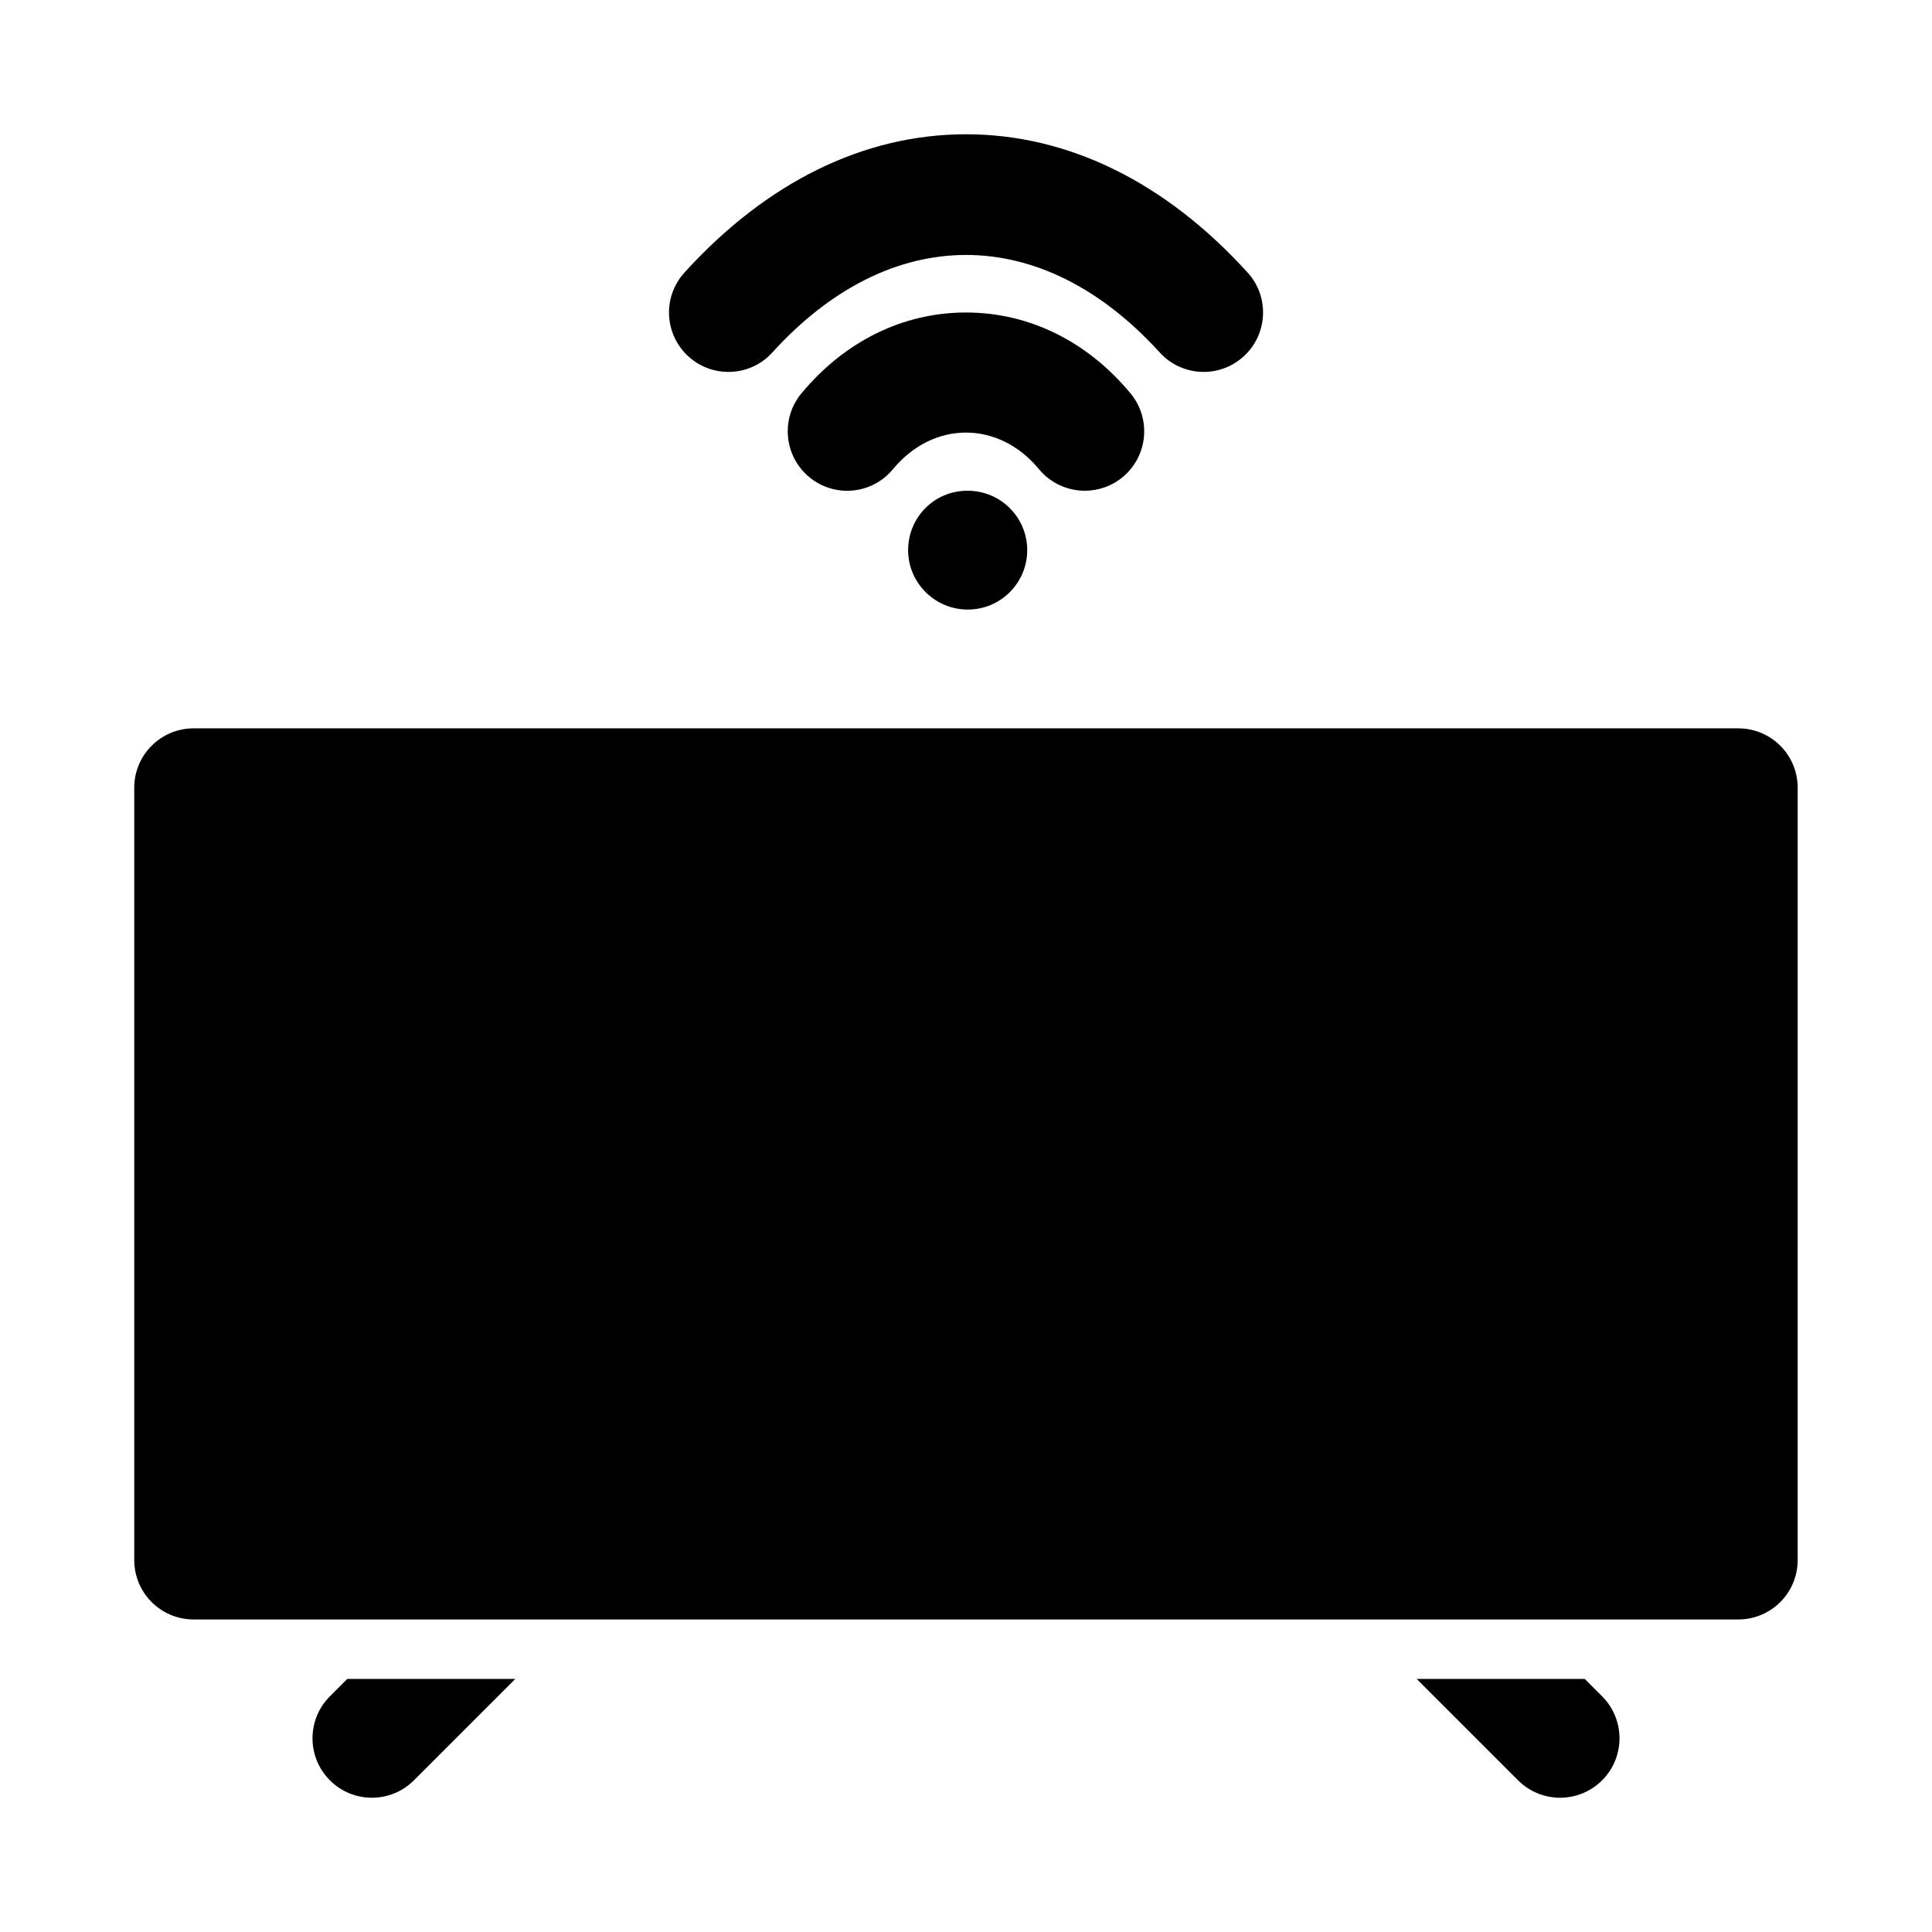
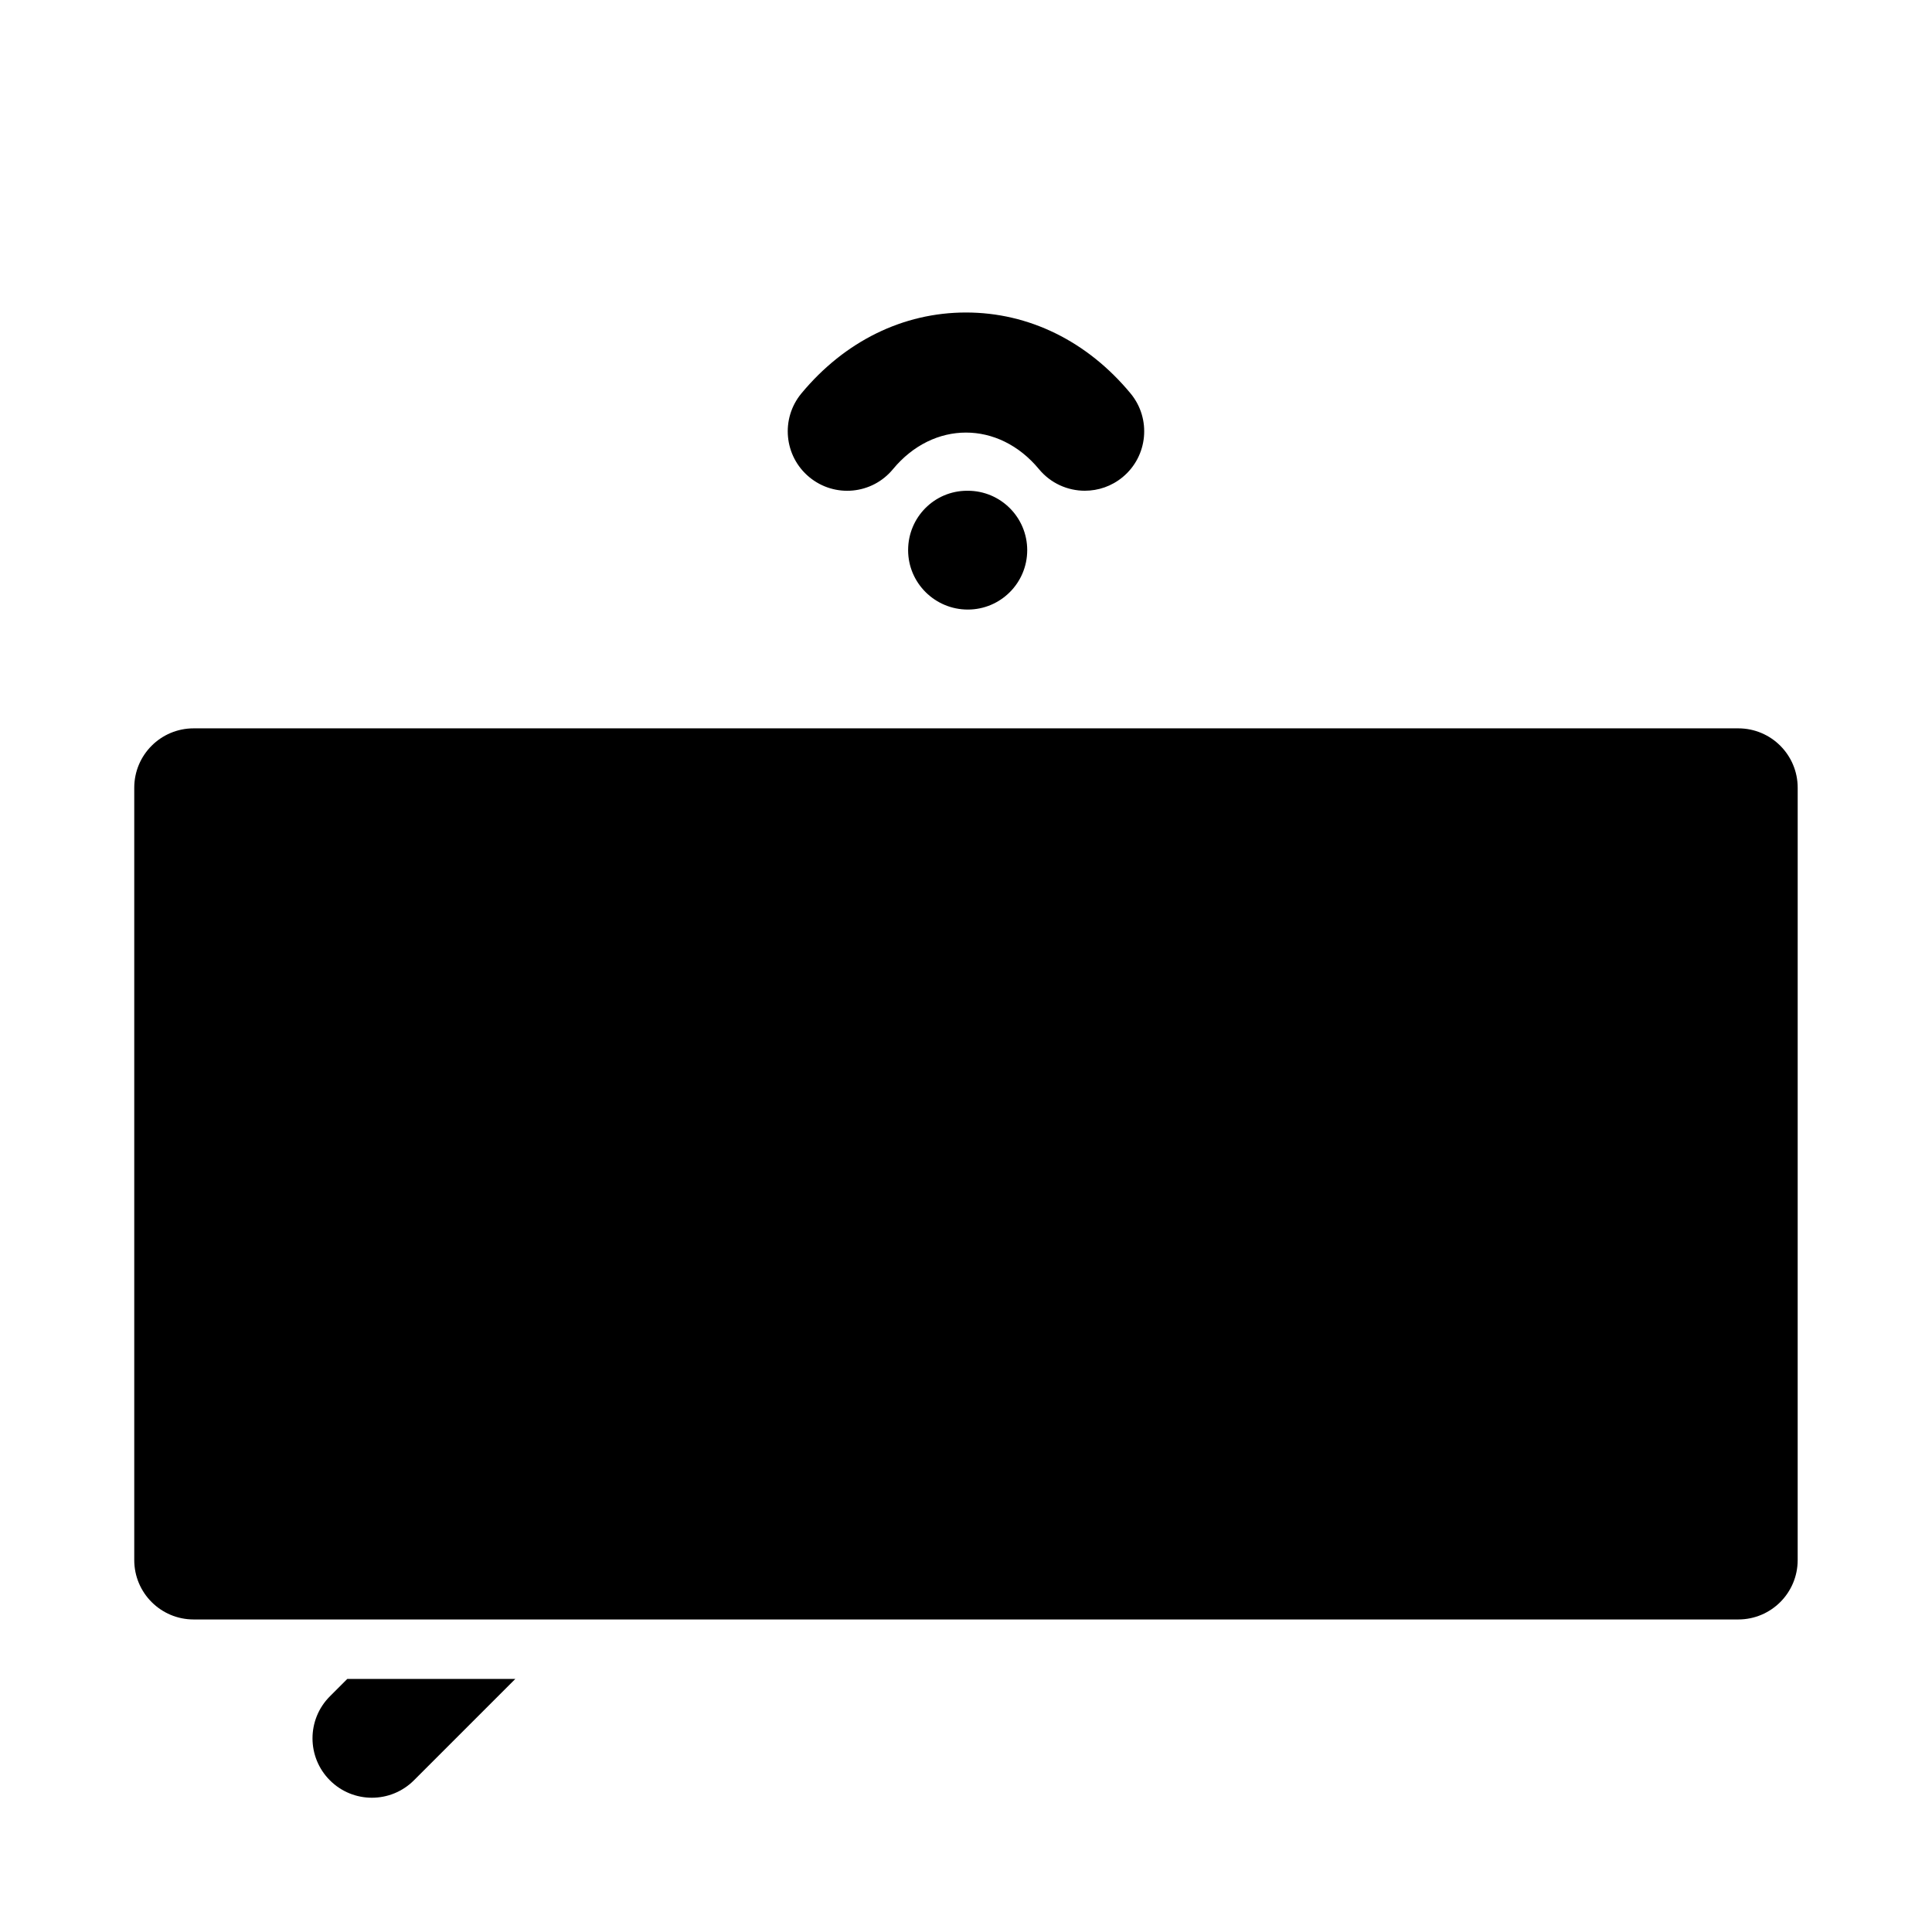
<svg xmlns="http://www.w3.org/2000/svg" fill="#000000" width="800px" height="800px" version="1.1" viewBox="144 144 512 512">
  <g>
    <path d="m604.67 337.02h-409.35c-8.703 0-15.742 7.043-15.742 15.742v204.67c0 8.703 7.043 15.742 15.742 15.742h409.34c8.703 0 15.742-7.043 15.742-15.742l0.004-204.67c0-8.699-7.043-15.742-15.742-15.742z" />
-     <path d="m462.98 242.56c-4.273 0-8.551-1.738-11.652-5.164-31.305-34.441-71.34-34.441-102.64 0-5.844 6.473-15.805 6.902-22.23 1.078-6.441-5.844-6.918-15.805-1.078-22.23 21.77-23.992 47.582-36.66 74.629-36.66s52.859 12.668 74.629 36.652c5.844 6.426 5.367 16.391-1.078 22.23-3.012 2.742-6.793 4.094-10.574 4.094z" />
    <path d="m431.5 274.05c-4.535 0-9.023-1.938-12.148-5.703-10.703-12.945-28.012-12.945-38.715 0-5.551 6.719-15.469 7.641-22.172 2.09-6.703-5.551-7.625-15.484-2.09-22.172 11.469-13.836 26.953-21.449 43.621-21.449s32.148 7.609 43.617 21.449c5.535 6.688 4.613 16.621-2.09 22.172-2.938 2.43-6.488 3.613-10.023 3.613z" />
    <path d="m400.48 305.54c-8.703 0-15.82-7.043-15.82-15.742 0-8.703 6.965-15.742 15.652-15.742h0.168c8.688 0 15.742 7.043 15.742 15.742s-7.059 15.742-15.742 15.742z" />
-     <path d="m563.96 588.93h-44.527l26.875 26.875c3.078 3.078 7.106 4.613 11.133 4.613s8.055-1.539 11.133-4.613c6.148-6.148 6.148-16.113 0-22.262z" />
    <path d="m236.04 588.93-4.613 4.613c-6.148 6.148-6.148 16.113 0 22.262 3.074 3.078 7.102 4.613 11.133 4.613 4.027 0 8.055-1.539 11.133-4.613l26.875-26.875z" />
  </g>
</svg>